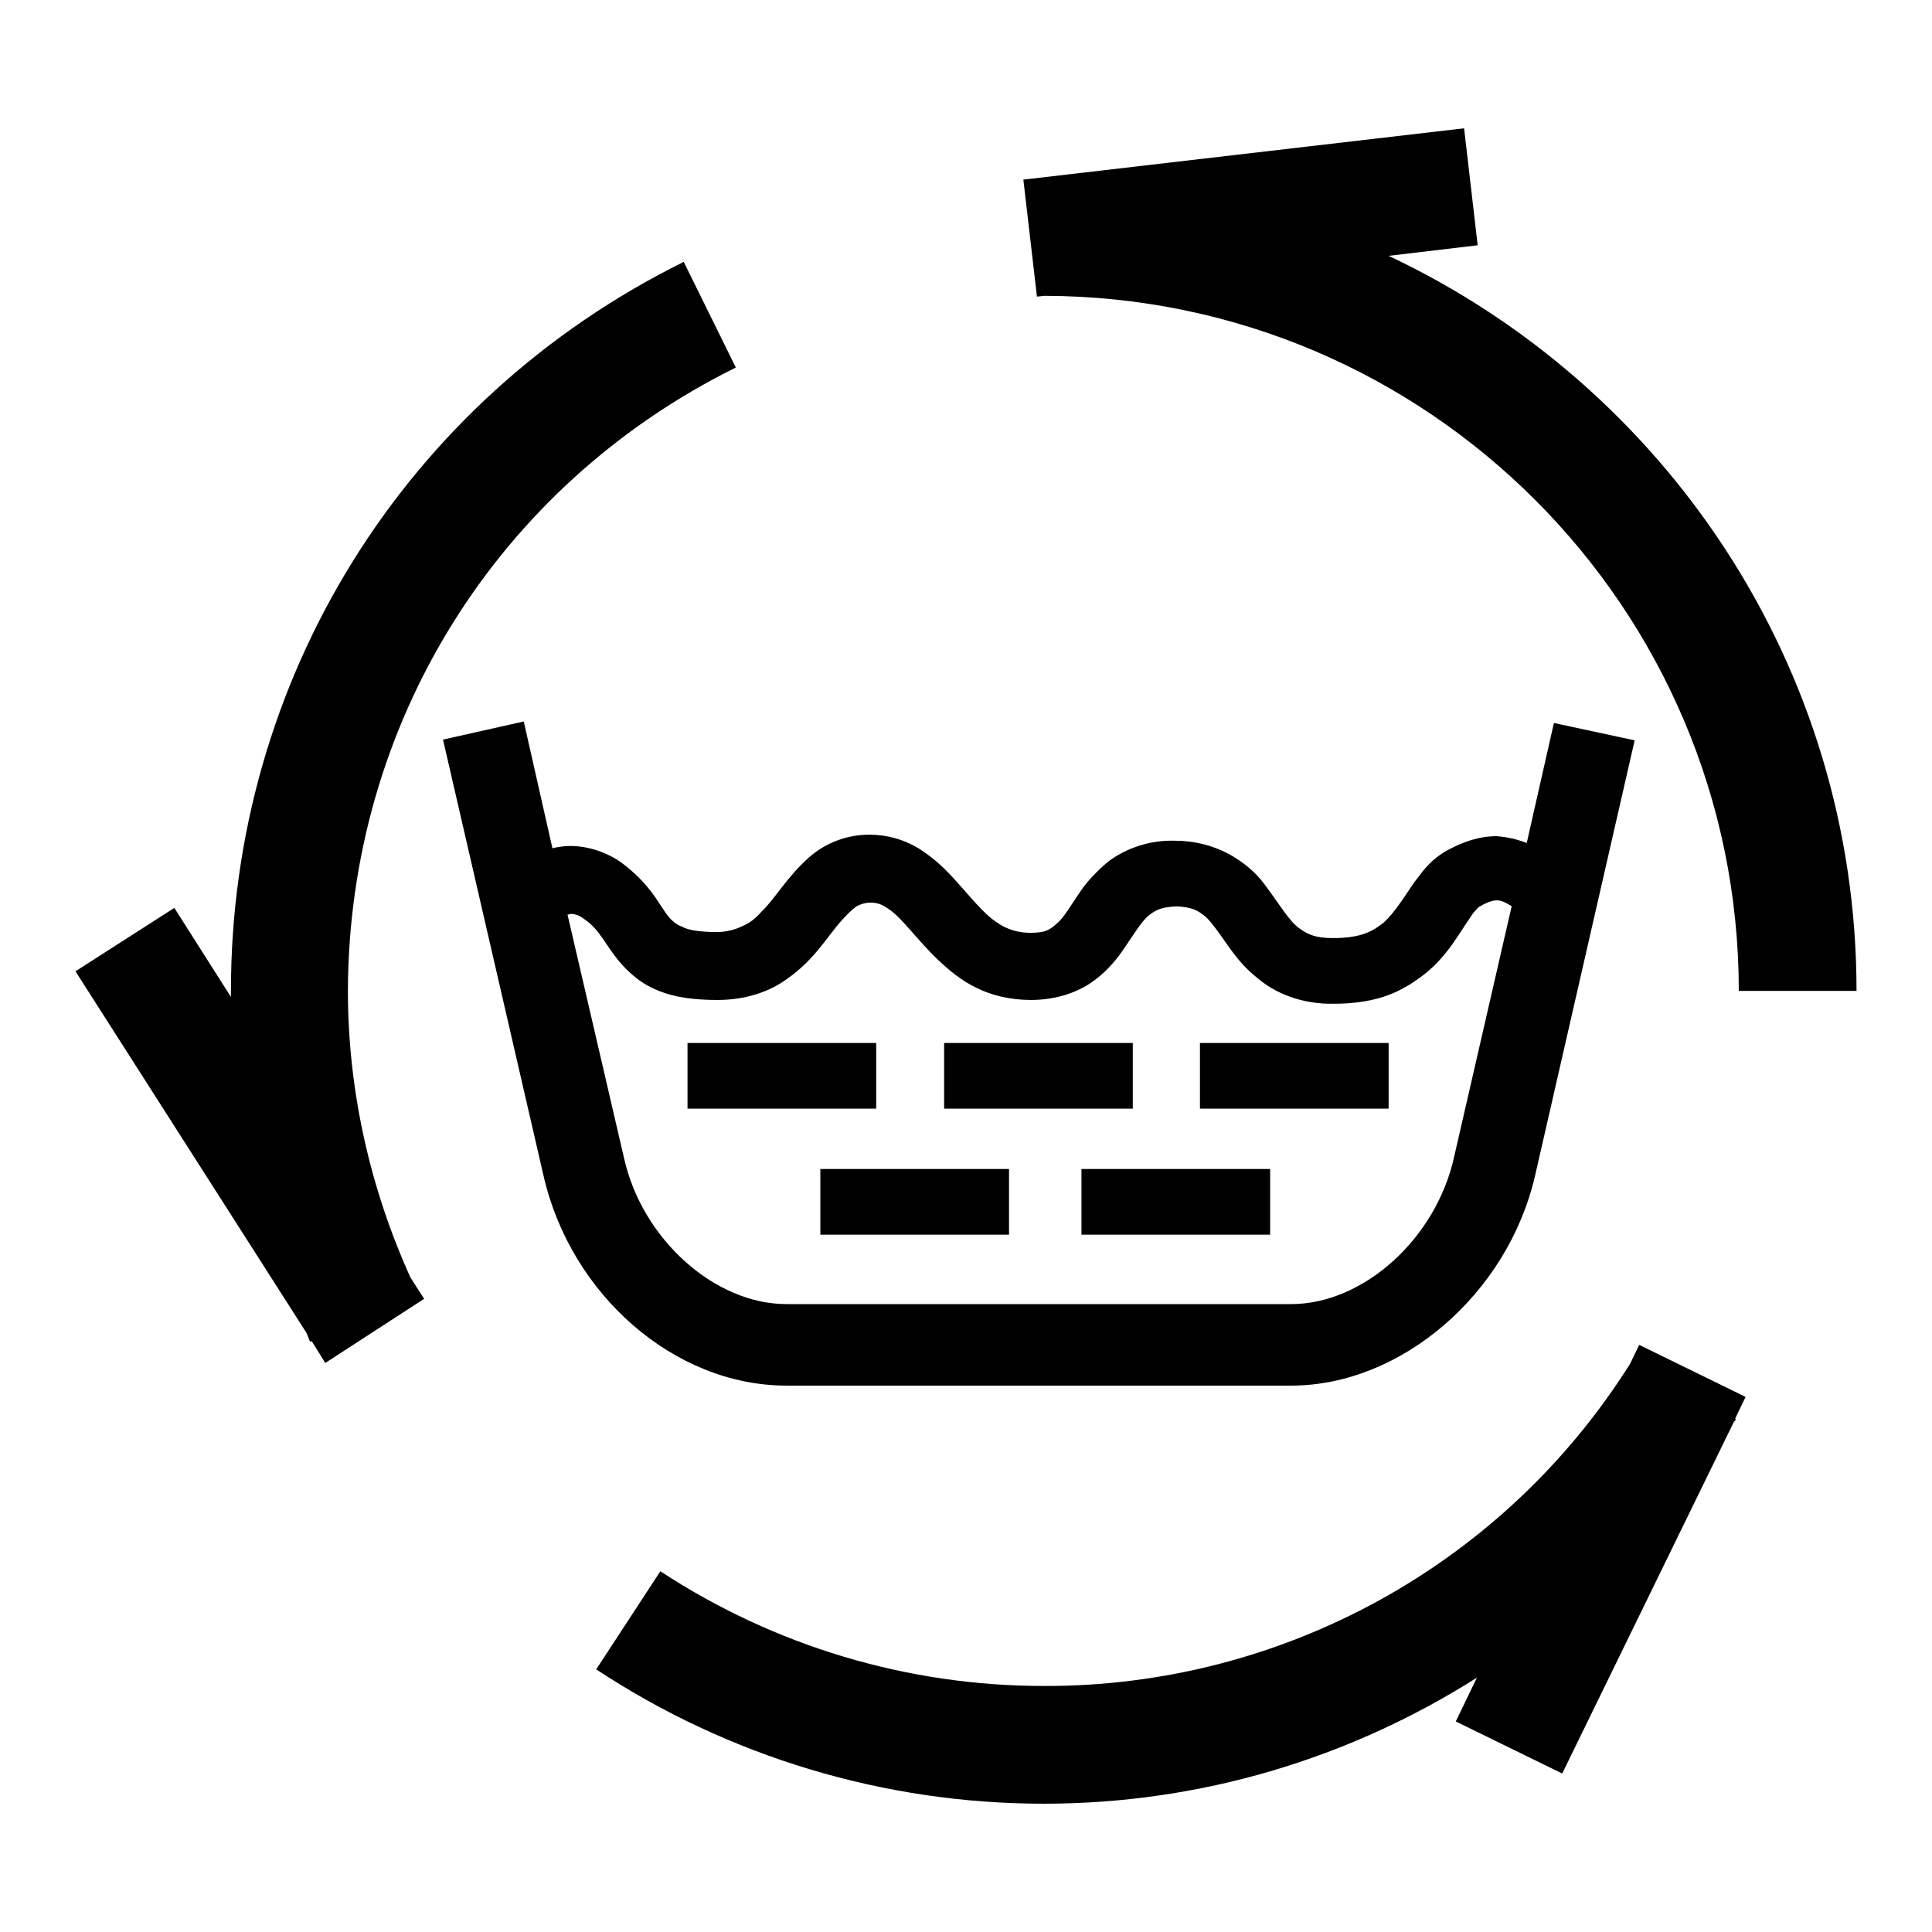
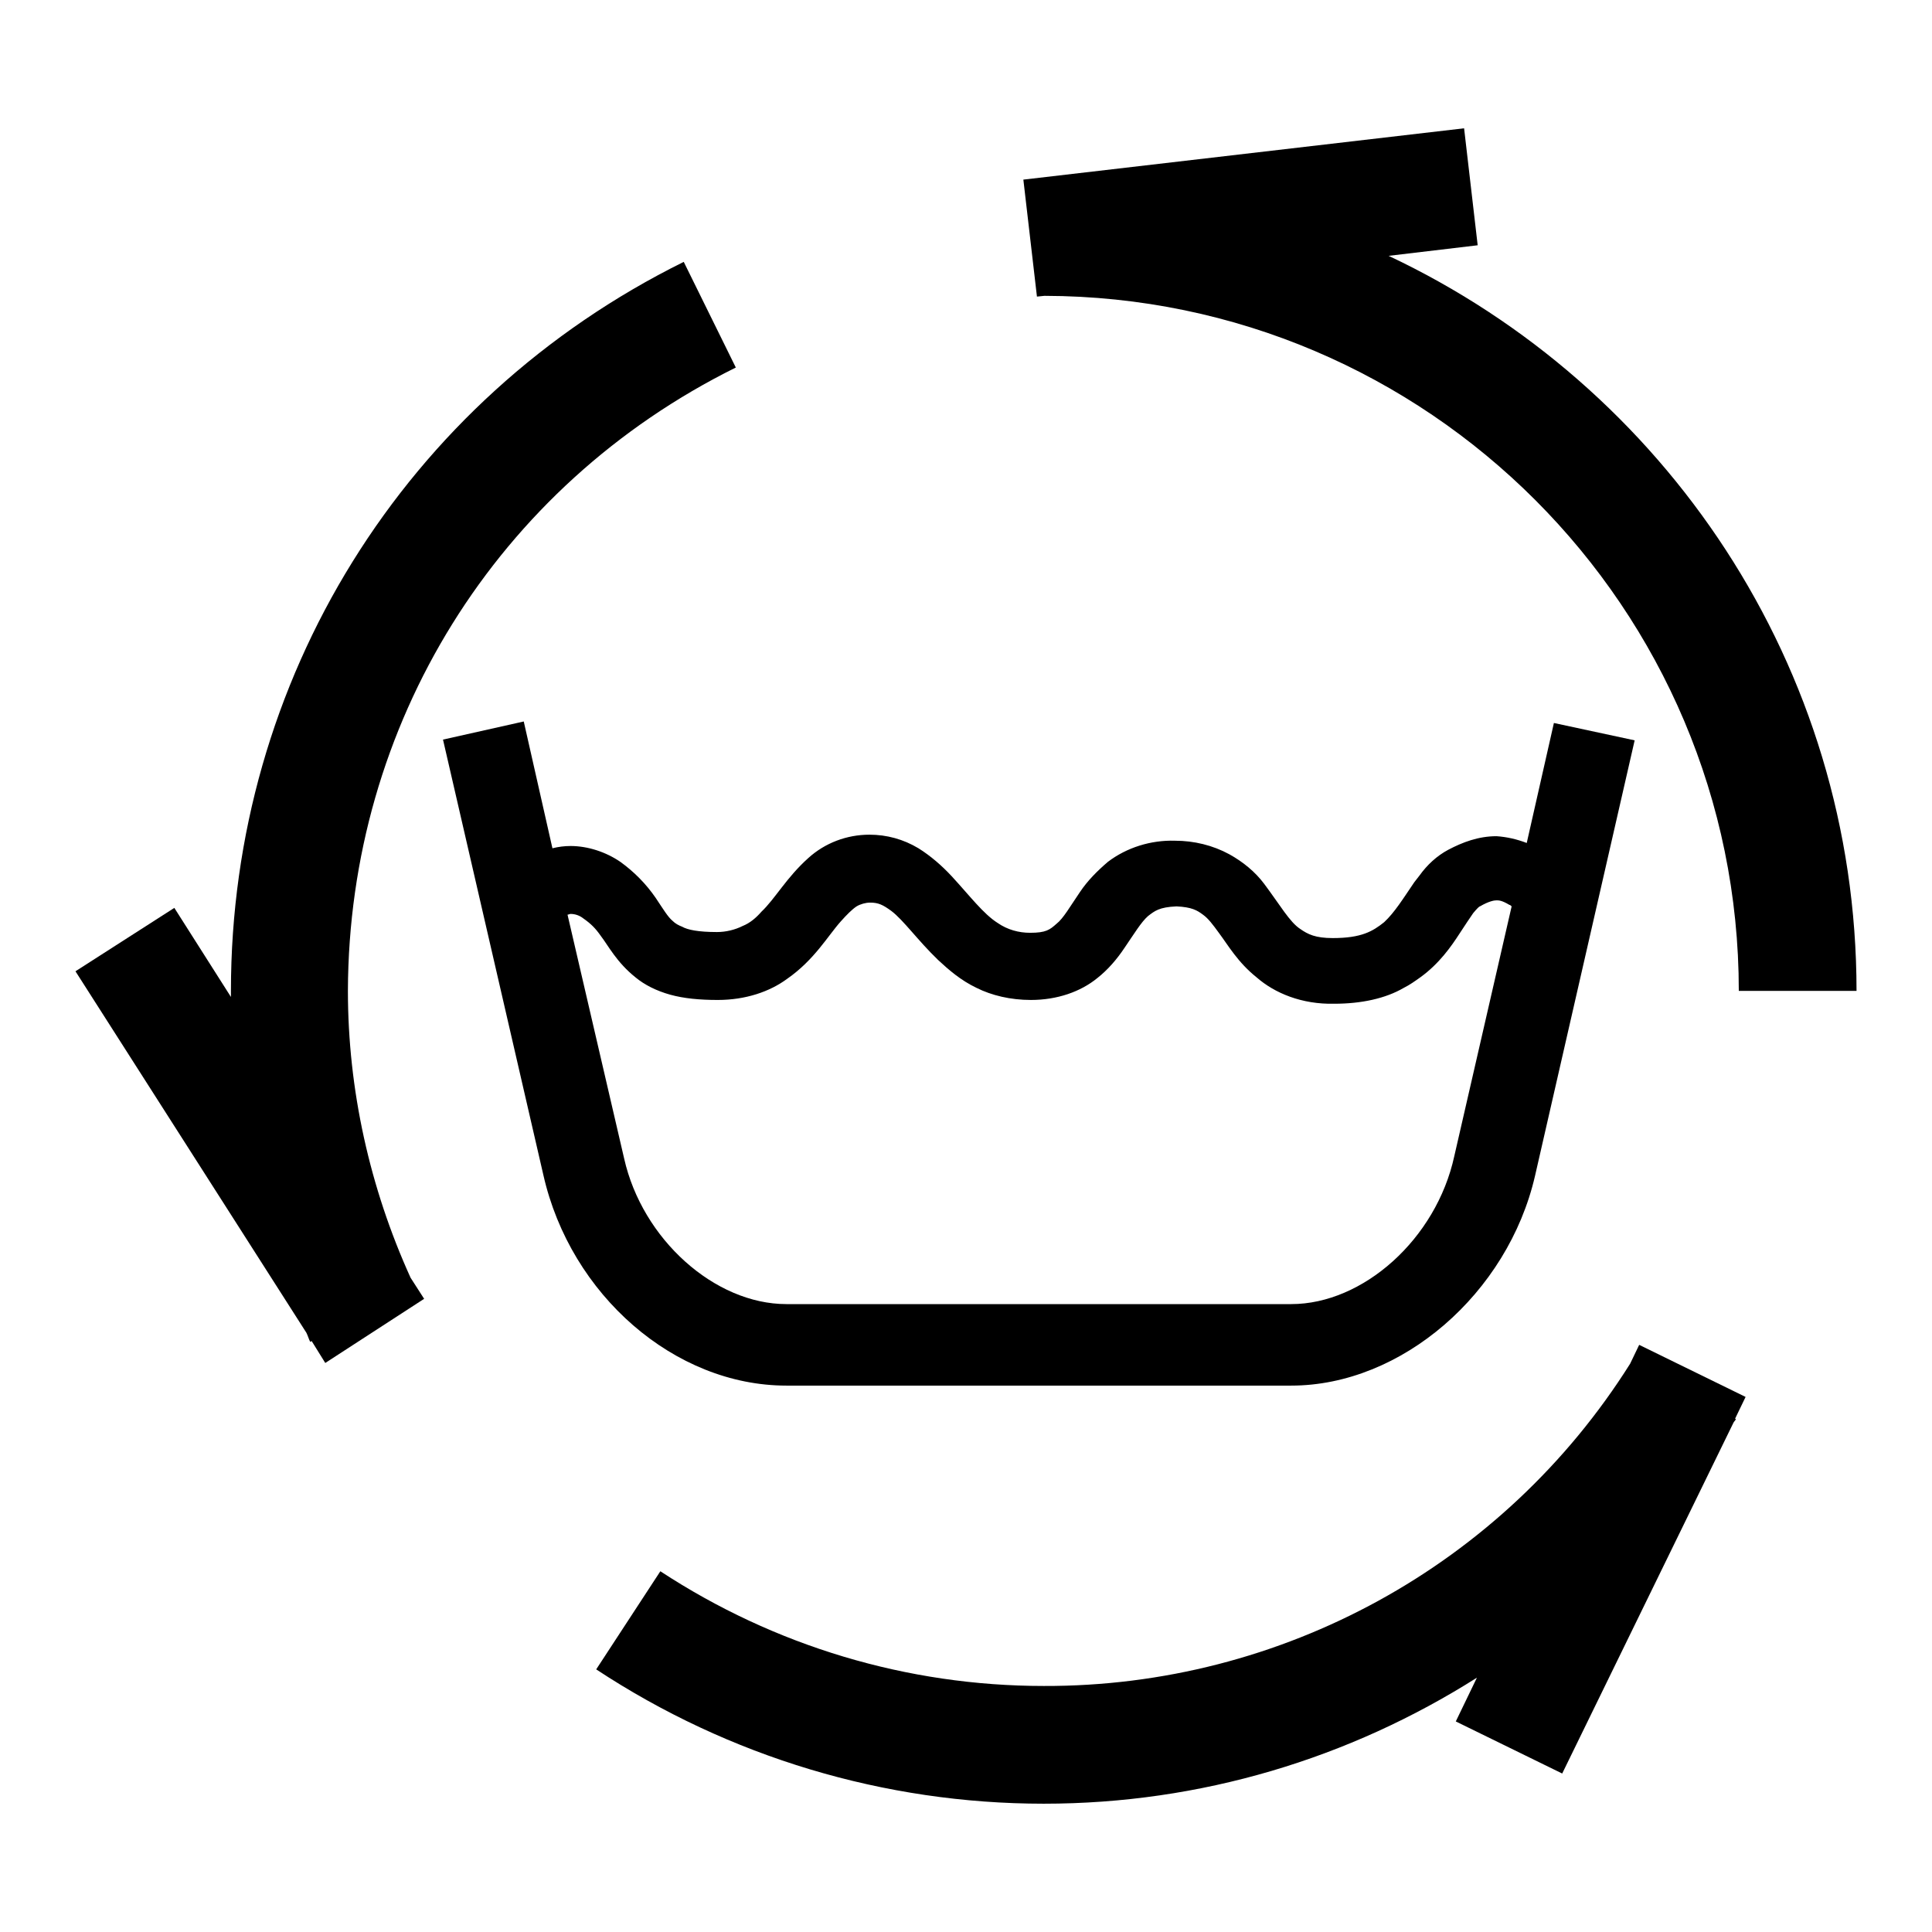
<svg xmlns="http://www.w3.org/2000/svg" version="1.1" x="0px" y="0px" viewBox="0 0 256 256" enable-background="new 0 0 256 256" xml:space="preserve">
  <g>
    <path fill="#000000" d="M138.4,39.2c50.8,0.1,92,41.4,92,92.1H246c0-43.1-25.5-80.2-62-97.4l11.8-1.4L194,17l-58.4,6.8l1.8,15.5 L138.4,39.2z M217.2,178.2l-1.2,2.5c-16.8,26.7-46.2,42.8-77.7,42.7c-18.1,0-35.7-5.3-50.8-15.2L79,221.2 c17.6,11.6,38.2,17.8,59.3,17.8c20.8,0,40.5-6,57.4-16.7l-2.8,5.8l14.1,6.9l22.7-46.5c0.1-0.2,0.3-0.3,0.3-0.5l-0.1,0l1.4-2.9 L217.2,178.2L217.2,178.2z M97.5,48.7l-6.9-14C53.6,53,30.6,90.1,30.6,131.3l0,0.8l-7.5-11.8L10,128.7l30.6,47.9 c0.2,0.4,0.3,0.8,0.5,1.2l0.2-0.1l1.8,2.9l13.1-8.5l-1.8-2.8c-5.4-11.9-8.3-24.9-8.3-38C46.2,96,65.8,64.4,97.5,48.7z" />
    <path fill="#000000" d="M205.9,95.8l-3.6,15.9c-1.3-0.5-2.6-0.8-4-0.9c-2.4,0-4.5,0.8-6.4,1.8c-1.5,0.8-2.8,2-3.8,3.4l-0.7,0.9 c-1.5,2.2-2.6,4-4,5.3c-1.5,1.2-3,2.1-6.8,2.1c-2.3,0-3.3-0.5-4.3-1.2c-1.4-0.9-2.7-3.2-4.8-6c-1.2-1.6-2.8-2.9-4.6-3.9 c-2.2-1.2-4.7-1.8-7.2-1.8c-3.2-0.1-6.4,0.9-8.9,2.8c-1.4,1.2-2.7,2.5-3.7,4c-1.3,1.9-2.2,3.5-3.1,4.2c-0.9,0.8-1.4,1.2-3.5,1.2 c-1.5,0-3-0.4-4.3-1.3c-1.9-1.2-3.7-3.6-6.1-6.2c-1.3-1.4-2.8-2.7-4.4-3.7c-2-1.2-4.2-1.8-6.5-1.8c-3,0-5.9,1.1-8.1,3.1 c-2.9,2.6-4.4,5.4-6.2,7.1c-0.7,0.8-1.5,1.5-2.5,1.9c-1,0.5-2.2,0.8-3.4,0.8c-2.5,0-3.9-0.3-4.6-0.7c-0.5-0.2-0.9-0.4-1.3-0.8 c-0.6-0.5-1.2-1.5-2.2-3c-1.3-1.9-2.9-3.5-4.7-4.8c-1.9-1.3-4.3-2.1-6.6-2.1c-0.8,0-1.6,0.1-2.4,0.3l-3.8-16.8l-10.7,2.4l13.3,57.7 c3.6,15.9,17.4,27.9,32.2,27.9h66.9c14.6,0,28.7-12.2,32.3-27.8l13.2-57.7L205.9,95.8L205.9,95.8z M171.1,172.8h-66.9 c-9.5,0-19.1-8.6-21.5-19.3l-7.5-32.3c0.1,0,0.3-0.1,0.4-0.1c0.6,0,1.2,0.2,1.7,0.6c1,0.7,1.6,1.3,2.3,2.3c1,1.3,2.1,3.5,4.6,5.5 c1.2,1,2.8,1.8,4.6,2.3c1.8,0.5,3.9,0.7,6.3,0.7c3.7,0,6.9-1.1,9.2-2.8c3.6-2.5,5.4-5.7,7.1-7.6c0.8-0.9,1.5-1.6,2.1-2 c0.5-0.3,1.2-0.5,1.8-0.5c1.1,0,1.7,0.3,2.8,1.1c1.6,1.2,3.5,3.9,6.2,6.5c1.4,1.3,3,2.7,5.1,3.7c2,1,4.5,1.6,7.2,1.6 c3.5,0,6.6-1.1,8.8-2.9c1.4-1.1,2.6-2.5,3.6-4c1.3-1.9,2.2-3.4,3.1-4.2c0.9-0.7,1.5-1.2,3.8-1.3c2,0.1,2.7,0.5,3.5,1.1 c0.7,0.5,1.3,1.3,2.1,2.4c1.2,1.6,2.5,3.9,5,5.9c2.4,2.1,6,3.6,10.3,3.5c3.6,0,6.8-0.7,9.2-2.1c0.8-0.4,1.5-0.9,2.2-1.4 c2.5-1.8,4.1-4.1,5.2-5.8c0.7-1.1,1.4-2.1,1.8-2.7c0.5-0.6,0.8-0.9,0.9-0.9c1.2-0.7,1.9-0.8,2.2-0.8c0.3,0,0.7,0,1.7,0.6 c0.1,0,0.2,0.1,0.3,0.2l-7.6,33.1C190.3,164.2,180.6,172.8,171.1,172.8L171.1,172.8z" />
-     <path fill="#000000" d="M108.7,154.9h25v8.7h-25V154.9z M143.3,154.9h25v8.7h-25V154.9z M91.1,138.2h25v8.7h-25V138.2z  M125.1,138.2h25v8.7h-25V138.2z M159,138.2h25v8.7h-25V138.2z" />
  </g>
</svg>